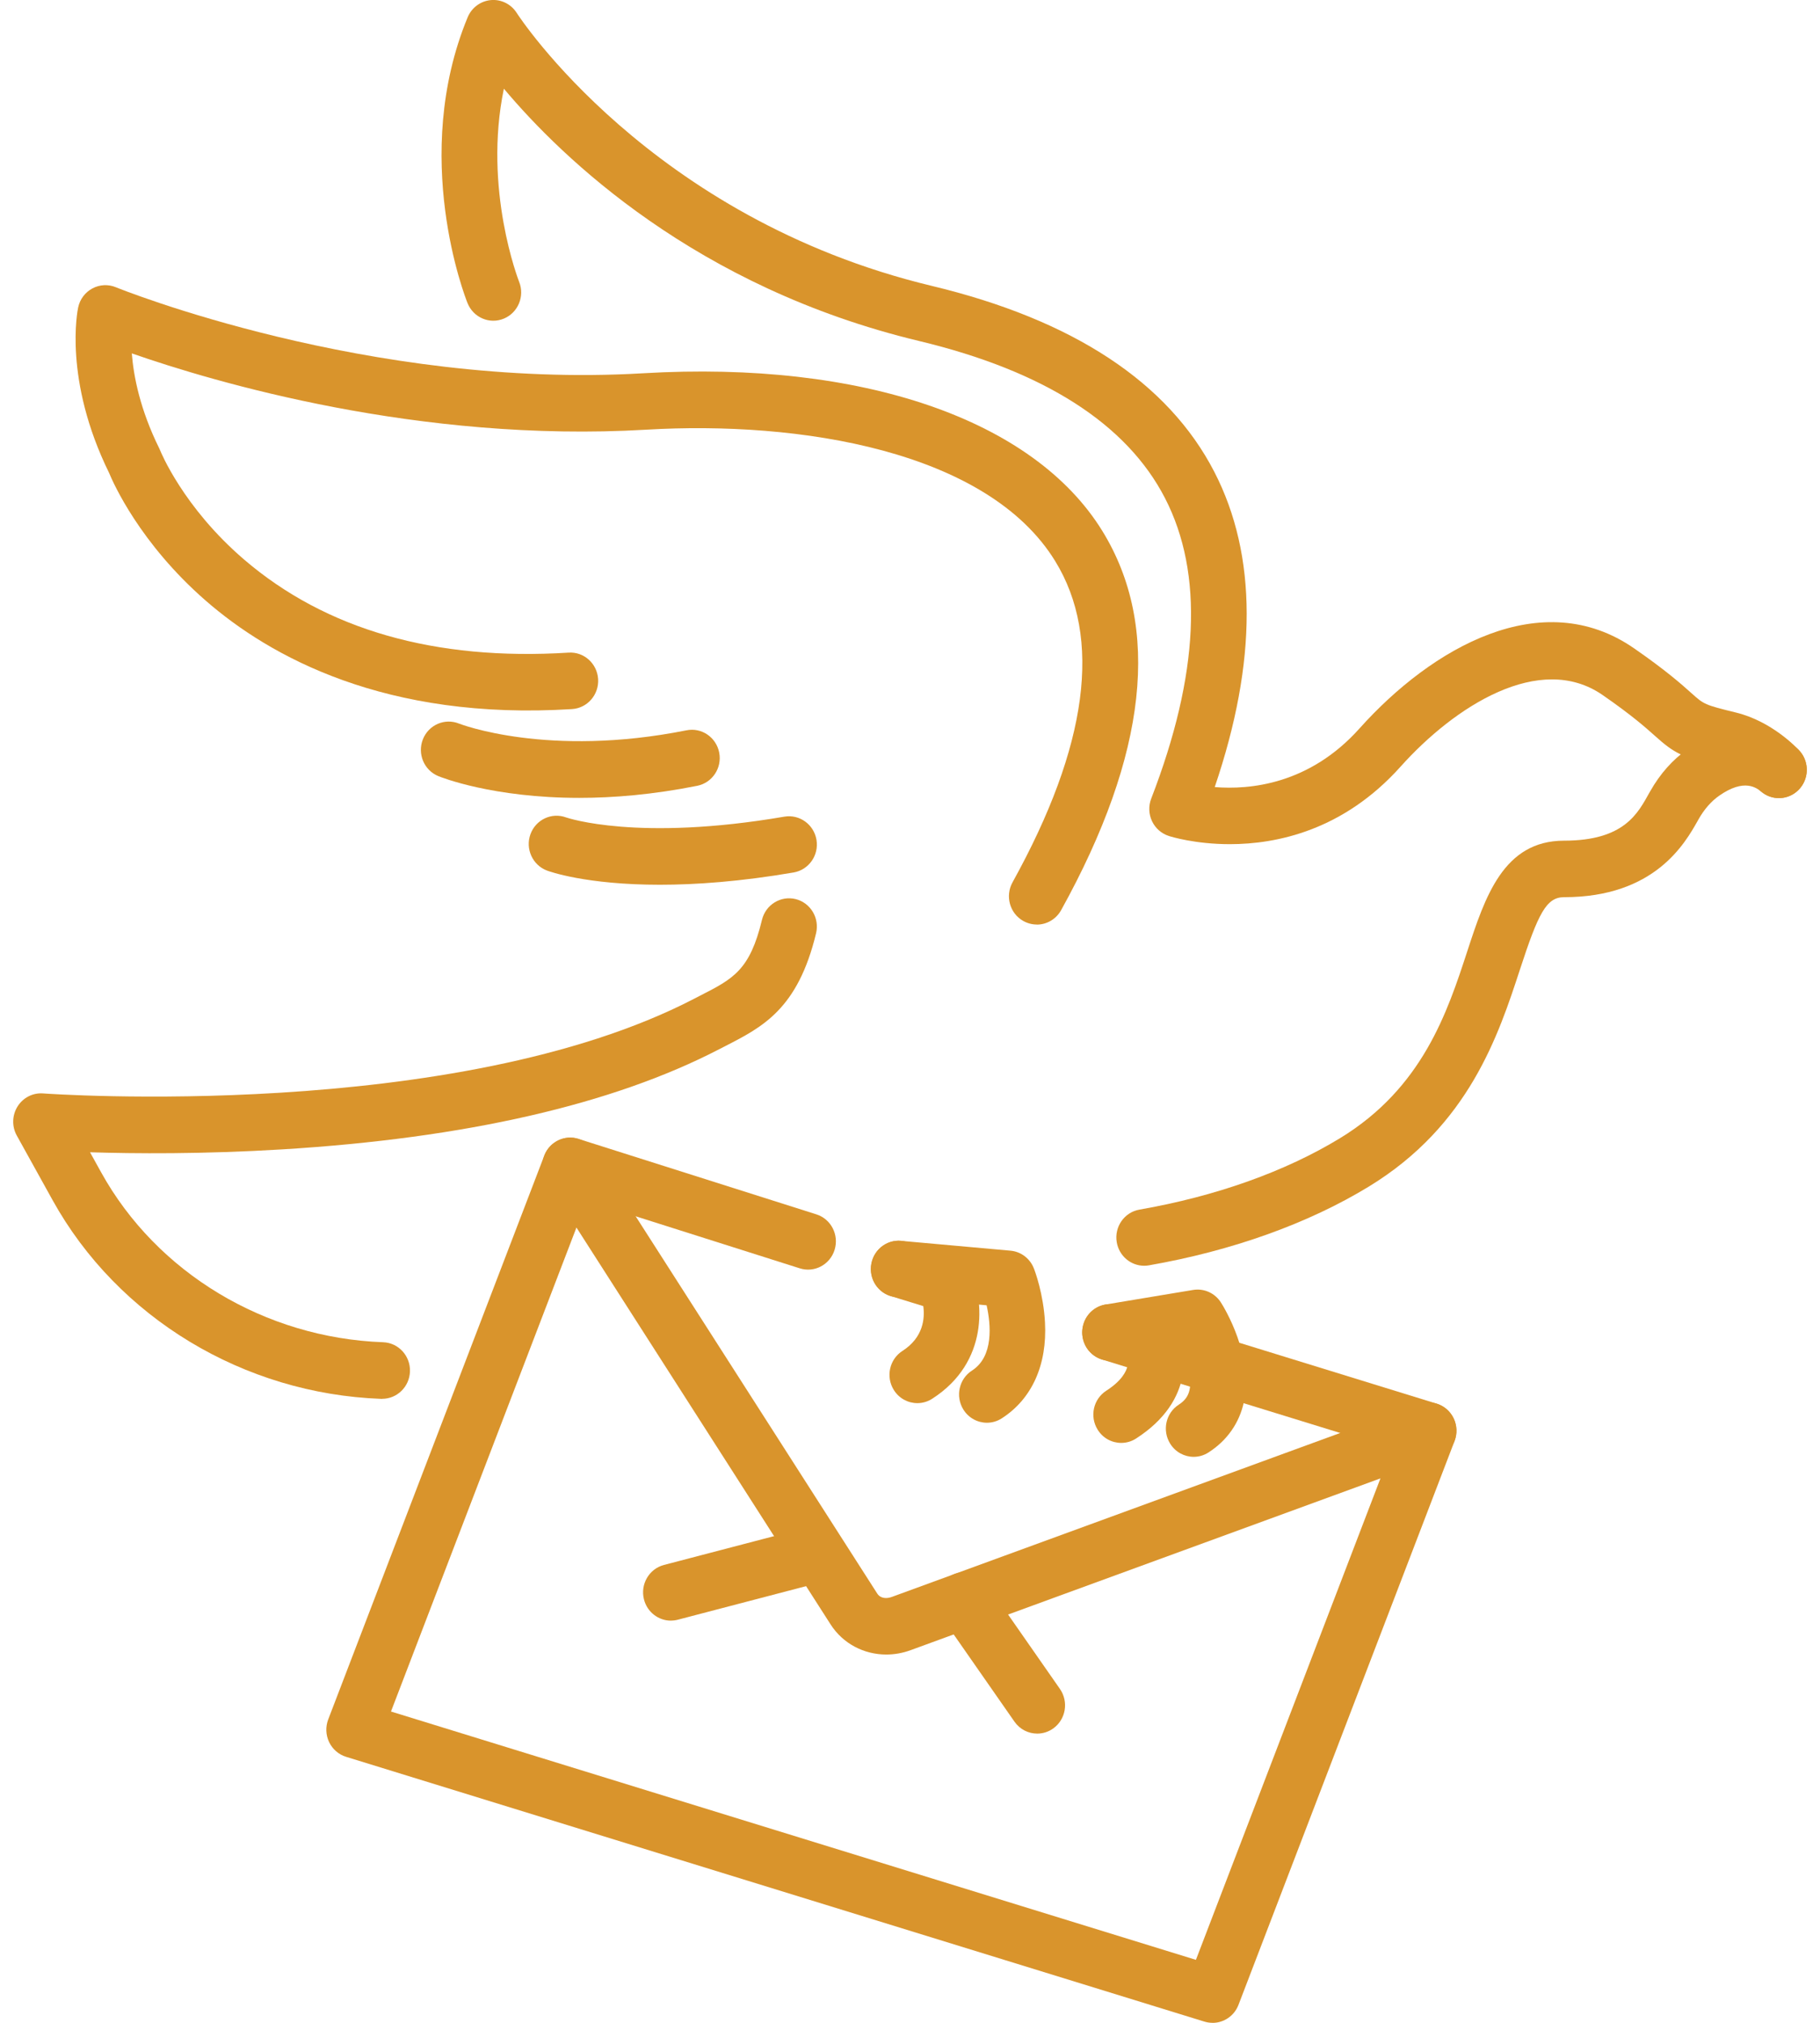
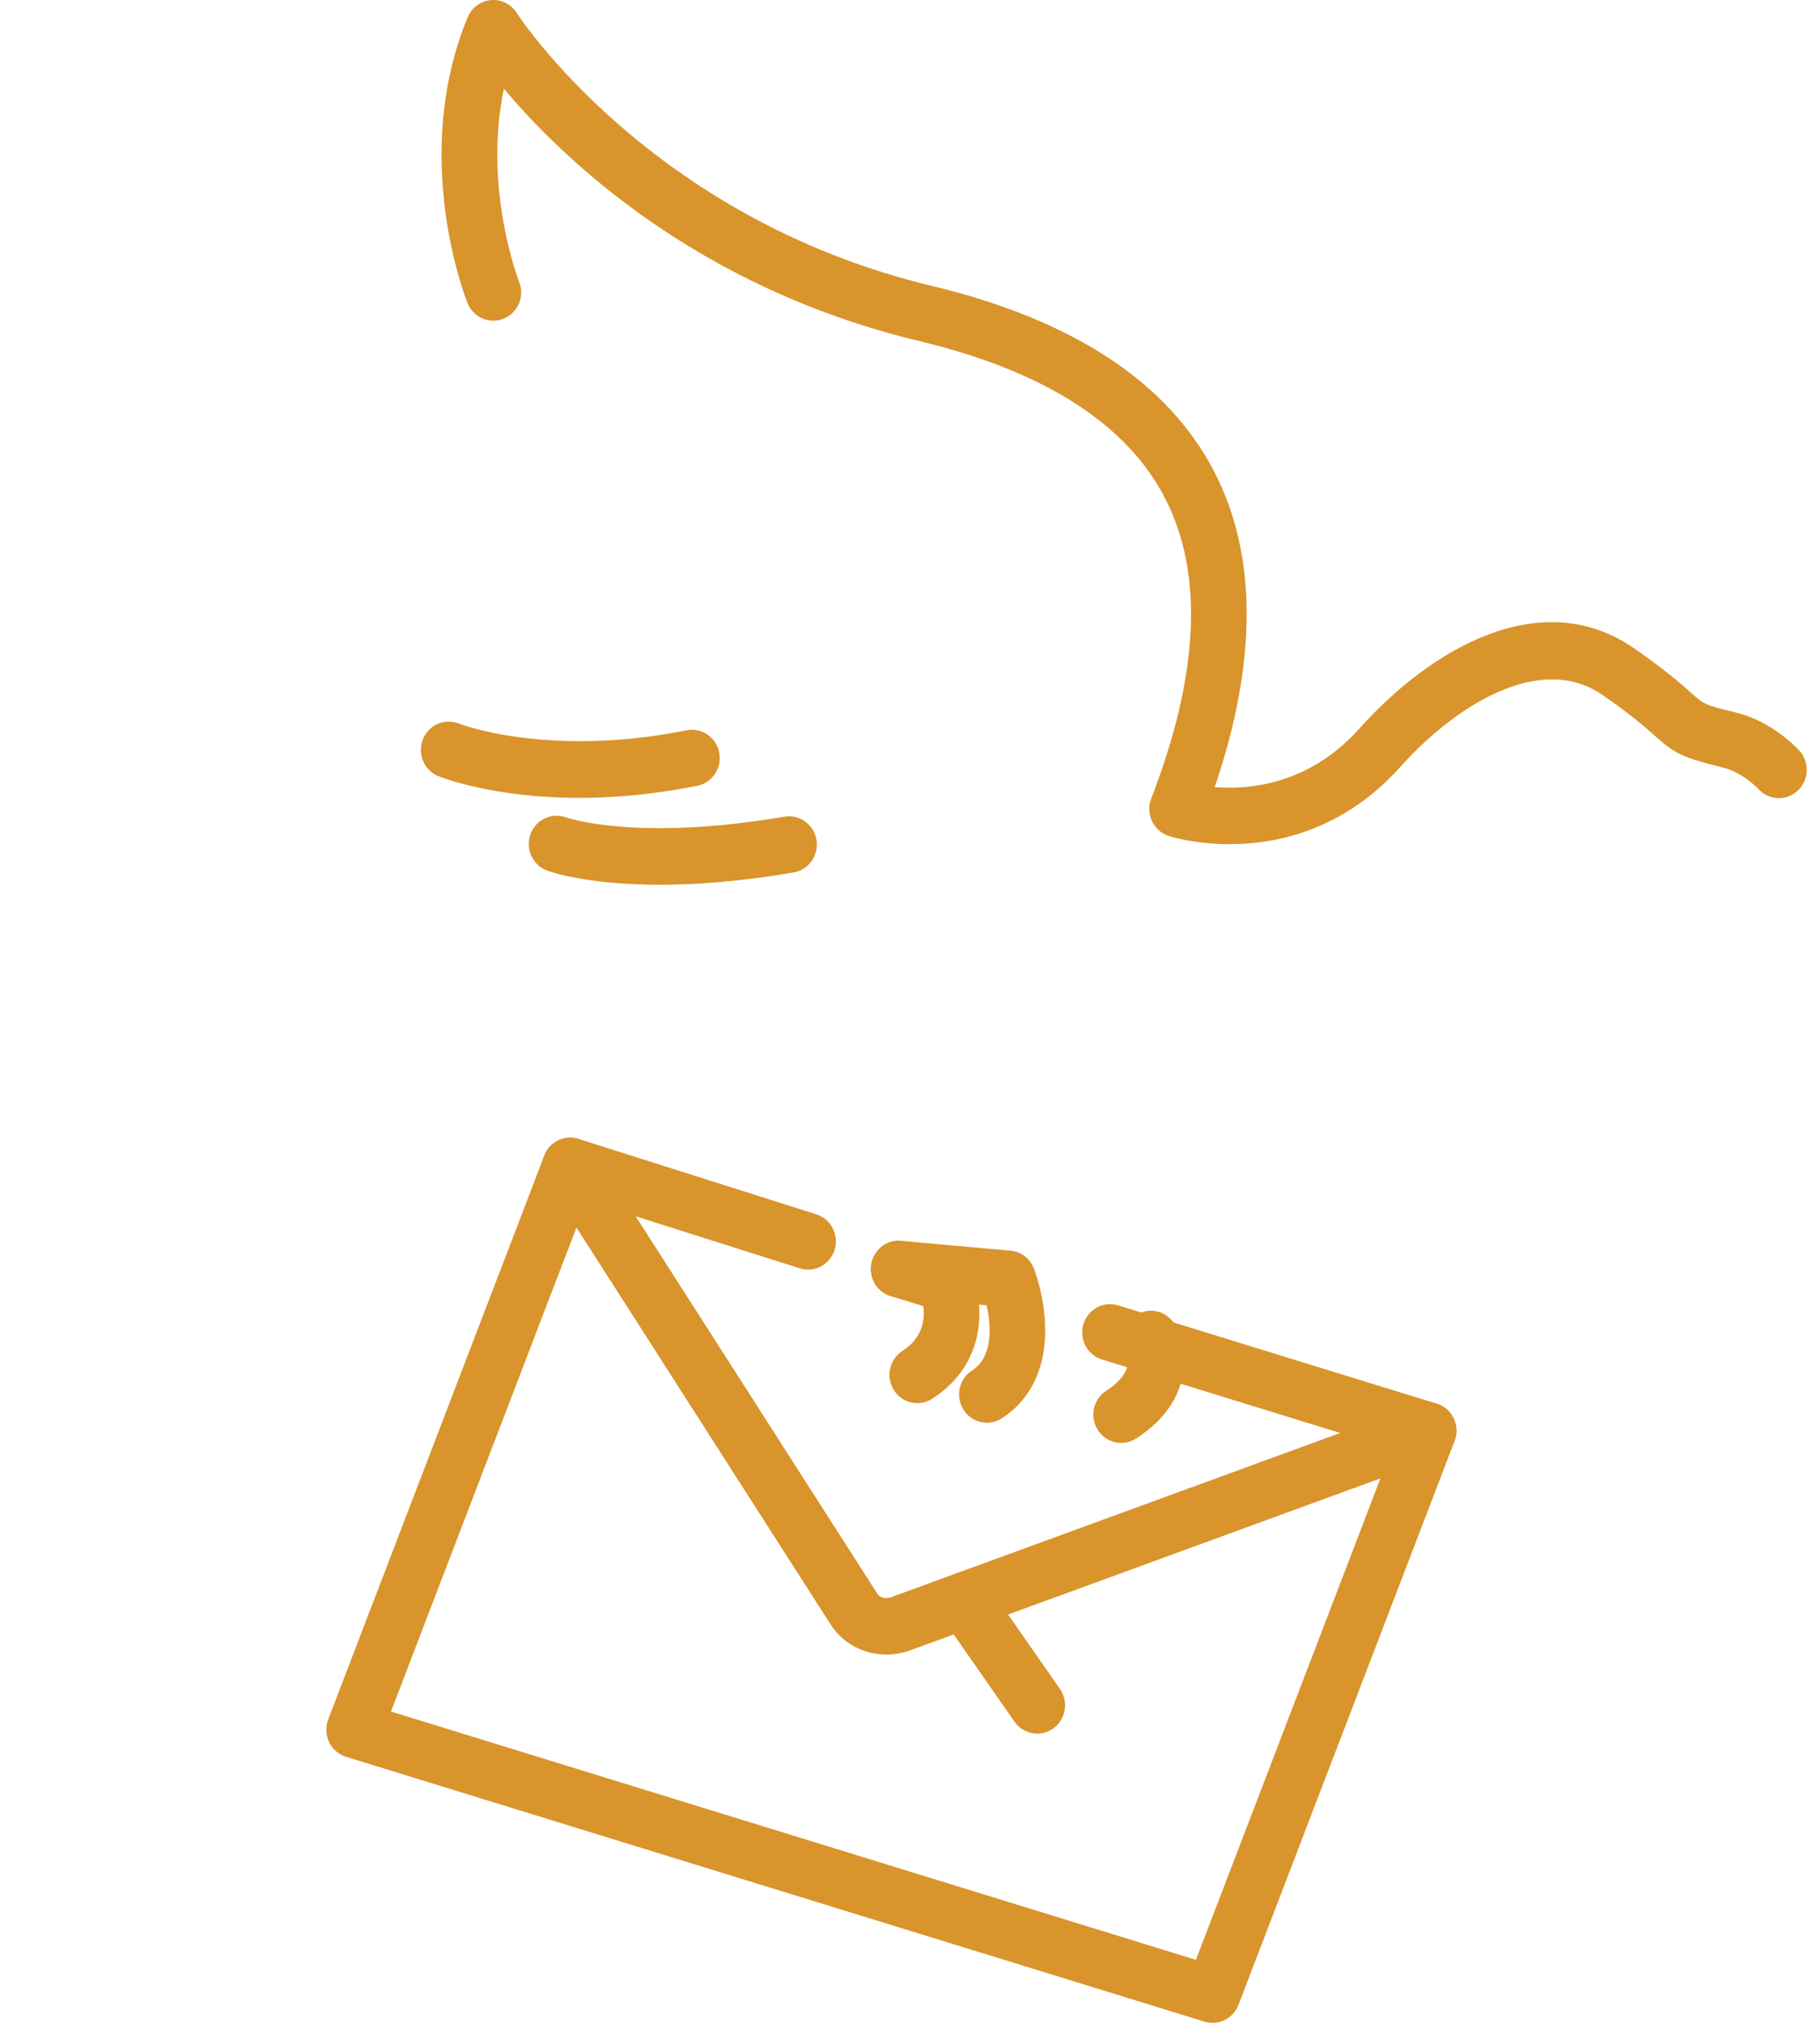
<svg xmlns="http://www.w3.org/2000/svg" width="90" height="100" viewBox="0 0 90 100" fill="none">
  <g clip-path="url(#clip0_173_6181)">
    <path d="M59.962 100C59.83 100 59.694 99.98 59.56 99.94L17.113 86.849C16.745 86.735 16.442 86.471 16.275 86.122C16.108 85.772 16.092 85.367 16.23 85.003L26.914 57.129C27.176 56.444 27.918 56.082 28.608 56.302L40.369 60.032C41.095 60.261 41.5 61.046 41.272 61.784C41.046 62.521 40.273 62.932 39.547 62.7L29.013 59.36L19.334 84.61L59.139 96.886L68.823 71.626L54.492 67.207C53.764 66.984 53.353 66.203 53.576 65.463C53.796 64.724 54.565 64.307 55.293 64.532L71.046 69.391C71.413 69.505 71.716 69.769 71.884 70.118C72.051 70.468 72.067 70.873 71.929 71.237L61.244 99.111C61.034 99.66 60.514 100.002 59.962 100.002V100Z" fill="#D9942C" />
    <path d="M43.829 81.793C42.725 81.793 41.684 81.257 41.072 80.302L27.043 58.4C26.628 57.752 26.809 56.885 27.447 56.466C28.084 56.044 28.938 56.228 29.351 56.875L43.38 78.778C43.545 79.036 43.858 79.034 44.098 78.946L70.177 69.413C70.894 69.151 71.682 69.529 71.94 70.254C72.198 70.981 71.826 71.782 71.11 72.044L45.031 81.577C44.633 81.723 44.226 81.793 43.827 81.793H43.829Z" fill="#D9942C" />
-     <path d="M33.176 80.117C32.562 80.117 32.004 79.697 31.844 79.066C31.655 78.319 32.098 77.556 32.834 77.364L40.074 75.47C40.812 75.278 41.561 75.728 41.75 76.475C41.939 77.222 41.496 77.985 40.76 78.177L33.52 80.071C33.404 80.101 33.29 80.115 33.176 80.115V80.117Z" fill="#D9942C" />
    <path d="M51.291 85.702C50.86 85.702 50.434 85.496 50.166 85.111L46.554 79.929C46.115 79.298 46.261 78.427 46.882 77.979C47.504 77.534 48.362 77.681 48.803 78.313L52.415 83.495C52.853 84.126 52.708 84.997 52.086 85.445C51.844 85.618 51.567 85.702 51.291 85.702Z" fill="#D9942C" />
    <path d="M60.819 41.732C59.105 41.732 57.907 41.363 57.795 41.325C57.431 41.207 57.132 40.943 56.967 40.594C56.804 40.244 56.788 39.841 56.928 39.481C59.3 33.346 59.531 28.35 57.61 24.626C55.716 20.95 51.622 18.335 45.44 16.855C34.419 14.212 27.793 7.809 24.917 4.385C23.882 9.355 25.651 13.878 25.671 13.93C25.958 14.645 25.617 15.462 24.913 15.752C24.209 16.044 23.406 15.698 23.119 14.983C23.001 14.691 20.284 7.735 23.125 0.857C23.323 0.378 23.766 0.05 24.276 0.004C24.785 -0.042 25.279 0.206 25.555 0.643C25.617 0.743 32.135 10.79 46.072 14.132C53.064 15.808 57.768 18.902 60.05 23.329C62.177 27.455 62.182 32.691 60.069 38.91C61.793 39.05 64.744 38.784 67.223 36.017C70.797 32.026 76.247 28.887 80.813 32.055C82.411 33.164 83.156 33.831 83.65 34.273C84.264 34.822 84.287 34.844 85.848 35.226C87.616 35.659 88.844 36.958 88.978 37.106C89.495 37.671 89.462 38.556 88.905 39.081C88.348 39.607 87.477 39.575 86.959 39.008C86.957 39.005 86.18 38.184 85.202 37.945C83.158 37.445 82.79 37.231 81.828 36.37C81.386 35.975 80.717 35.376 79.259 34.365C76.147 32.205 71.927 34.92 69.259 37.899C66.44 41.045 63.148 41.732 60.815 41.732H60.819Z" fill="#D9942C" />
-     <path d="M51.269 45.704C51.041 45.704 50.808 45.646 50.594 45.524C49.931 45.147 49.697 44.294 50.069 43.62C53.803 36.878 54.513 31.534 52.178 27.736C48.816 22.269 39.528 20.794 31.955 21.242C20.718 21.903 10.555 18.878 6.518 17.47C6.606 18.607 6.927 20.249 7.875 22.165C7.895 22.203 7.913 22.243 7.928 22.285C7.938 22.306 9.048 25.069 12.069 27.66C16.116 31.131 21.517 32.677 28.117 32.263C28.877 32.213 29.53 32.801 29.577 33.572C29.624 34.343 29.046 35.006 28.288 35.054C19.063 35.635 13.342 32.457 10.167 29.688C6.917 26.855 5.599 23.877 5.392 23.373C3.132 18.771 3.834 15.338 3.866 15.195C3.952 14.793 4.21 14.45 4.57 14.258C4.93 14.066 5.353 14.044 5.729 14.2C5.851 14.25 18.208 19.252 31.8 18.453C42.628 17.816 51.121 20.734 54.517 26.258C57.427 30.989 56.738 37.294 52.473 44.995C52.219 45.45 51.753 45.708 51.271 45.708L51.269 45.704Z" fill="#D9942C" />
    <path d="M28.648 39.443C24.371 39.443 21.821 38.428 21.676 38.368C20.969 38.079 20.629 37.266 20.912 36.548C21.196 35.833 21.994 35.486 22.699 35.771C22.75 35.791 27.094 37.475 33.948 36.103C34.694 35.953 35.417 36.446 35.565 37.204C35.713 37.961 35.227 38.696 34.481 38.846C32.295 39.283 30.336 39.443 28.648 39.443Z" fill="#D9942C" />
-     <path d="M18.9 69.153C18.882 69.153 18.866 69.153 18.849 69.153C12.049 68.905 5.825 65.144 2.604 59.336L0.83 56.136C0.58 55.687 0.596 55.135 0.867 54.7C1.139 54.264 1.624 54.014 2.132 54.054C2.335 54.07 22.49 55.501 34.302 49.386L34.635 49.214C36.264 48.381 37.08 47.961 37.68 45.474C37.861 44.725 38.607 44.266 39.344 44.447C40.084 44.631 40.535 45.388 40.355 46.137C39.455 49.877 37.715 50.766 35.876 51.709L35.553 51.875C30.281 54.604 23.011 56.268 13.948 56.821C10.007 57.061 6.618 57.031 4.452 56.963L5.004 57.96C7.757 62.924 13.1 66.141 18.947 66.354C19.706 66.382 20.3 67.03 20.273 67.803C20.245 68.558 19.636 69.151 18.898 69.151L18.9 69.153Z" fill="#D9942C" />
-     <path d="M56.579 62.573C55.92 62.573 55.34 62.091 55.224 61.412C55.094 60.651 55.597 59.928 56.347 59.798C60.13 59.137 63.559 57.916 66.266 56.266C70.348 53.779 71.574 50.035 72.558 47.026C73.437 44.34 74.346 41.559 77.344 41.559C80.343 41.559 81.002 40.184 81.566 39.181L81.6 39.123C82.091 38.252 82.717 37.549 83.461 37.03C85.316 35.735 87.272 35.711 88.826 36.962C89.422 37.441 89.522 38.322 89.048 38.926C88.576 39.531 87.708 39.633 87.114 39.151C86.86 38.946 86.264 38.466 85.019 39.333C84.62 39.611 84.273 40.008 83.988 40.512L83.957 40.568C83.319 41.7 81.824 44.353 77.344 44.353C76.465 44.353 76.071 45.153 75.17 47.905C74.102 51.17 72.64 55.643 67.683 58.663C64.686 60.489 60.927 61.834 56.813 62.553C56.734 62.567 56.656 62.573 56.577 62.573H56.579Z" fill="#D9942C" />
    <path d="M32.632 43.738C28.969 43.738 27.155 43.077 27.045 43.035C26.333 42.765 25.969 41.96 26.232 41.237C26.496 40.516 27.283 40.148 27.993 40.41C28.074 40.438 31.542 41.613 38.788 40.372C39.538 40.244 40.248 40.758 40.376 41.519C40.502 42.28 39.996 43.001 39.246 43.131C36.6 43.584 34.401 43.738 32.632 43.738Z" fill="#D9942C" />
    <path d="M45.364 69.365C44.907 69.365 44.461 69.135 44.199 68.714C43.792 68.06 43.983 67.197 44.626 66.784C45.665 66.117 45.739 65.168 45.657 64.568L44.042 64.071C43.314 63.847 42.903 63.066 43.125 62.327C43.345 61.588 44.114 61.17 44.842 61.396L47.179 62.117C47.569 62.237 47.888 62.527 48.047 62.908C48.616 64.267 48.94 67.321 46.099 69.147C45.871 69.295 45.615 69.365 45.364 69.365Z" fill="#D9942C" />
    <path d="M48.805 70.334C48.349 70.334 47.902 70.104 47.64 69.683C47.233 69.029 47.424 68.166 48.067 67.753C49.143 67.062 49.002 65.489 48.789 64.528L44.319 64.127C43.562 64.059 43.001 63.38 43.07 62.611C43.137 61.842 43.806 61.272 44.563 61.342L49.968 61.828C50.489 61.873 50.938 62.217 51.128 62.711C51.178 62.834 51.602 63.971 51.675 65.376C51.788 67.475 51.028 69.159 49.539 70.116C49.311 70.264 49.055 70.334 48.803 70.334H48.805Z" fill="#D9942C" />
    <path d="M55.445 71.331C54.989 71.331 54.542 71.101 54.281 70.679C53.873 70.026 54.064 69.163 54.707 68.75C56.193 67.795 55.73 66.912 55.711 66.876C55.341 66.201 55.577 65.349 56.242 64.974C56.907 64.598 57.745 64.84 58.115 65.513C58.727 66.626 59.11 69.229 56.181 71.113C55.953 71.261 55.697 71.331 55.445 71.331Z" fill="#D9942C" />
-     <path d="M59.031 72.02C58.574 72.02 58.127 71.79 57.866 71.369C57.459 70.715 57.649 69.852 58.293 69.439C58.592 69.245 58.757 69.019 58.824 68.708C58.952 68.114 58.727 67.319 58.464 66.694L55.115 67.249C54.366 67.375 53.658 66.858 53.534 66.095C53.412 65.332 53.919 64.614 54.671 64.489L58.999 63.769C59.54 63.679 60.083 63.925 60.378 64.393C60.545 64.656 62.003 67.042 61.511 69.309C61.285 70.35 60.681 71.211 59.762 71.802C59.534 71.95 59.278 72.02 59.026 72.02H59.031Z" fill="#D9942C" />
  </g>
  <defs>
    <clipPath id="clip0_173_6181">
      <rect width="88.696" height="100" fill="white" transform="translate(0.652)" />
    </clipPath>
  </defs>
</svg>